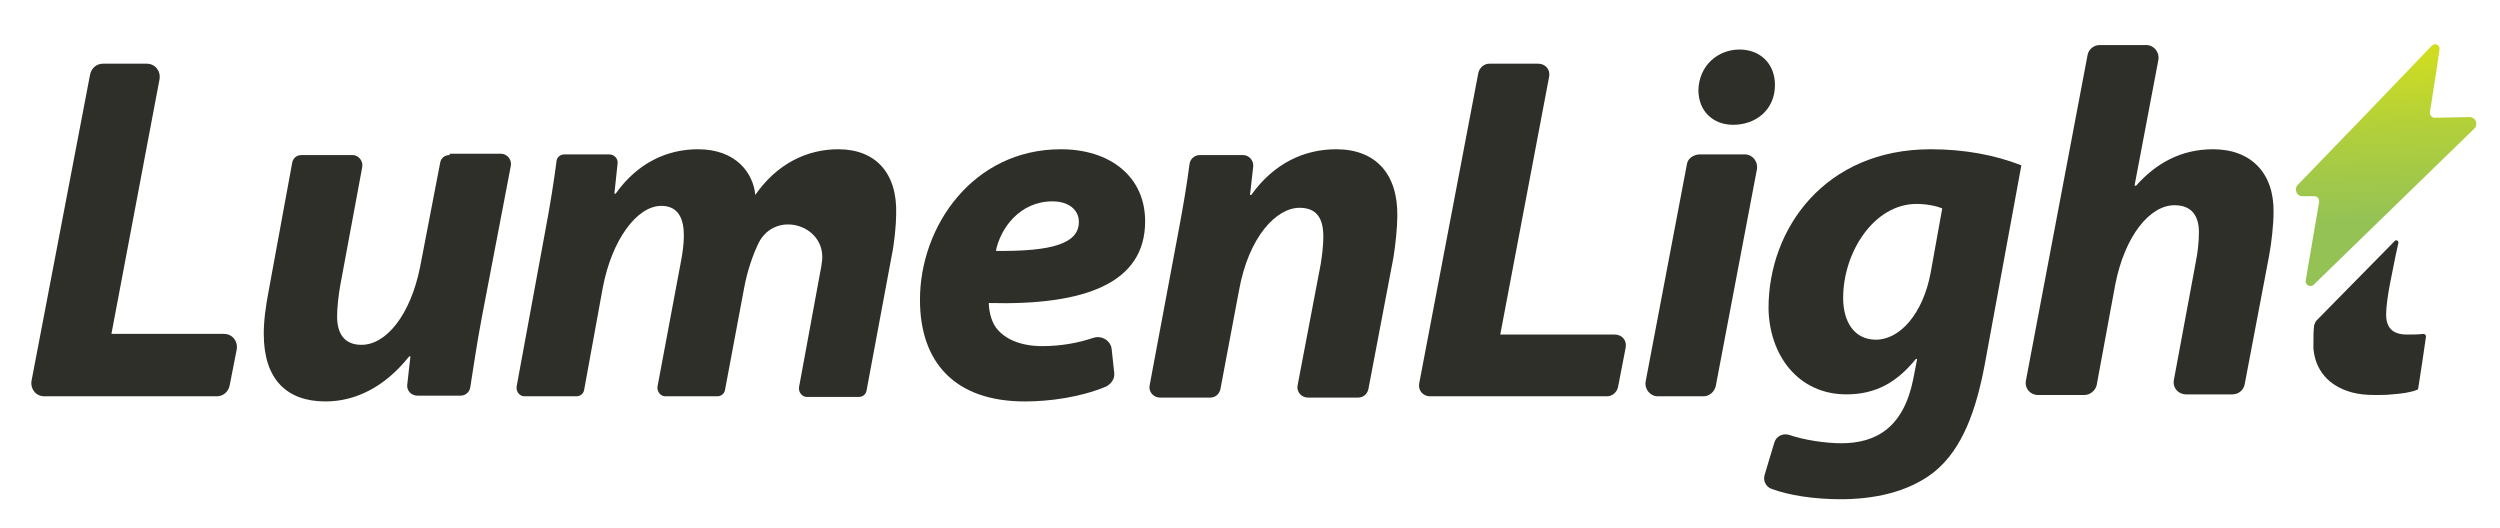
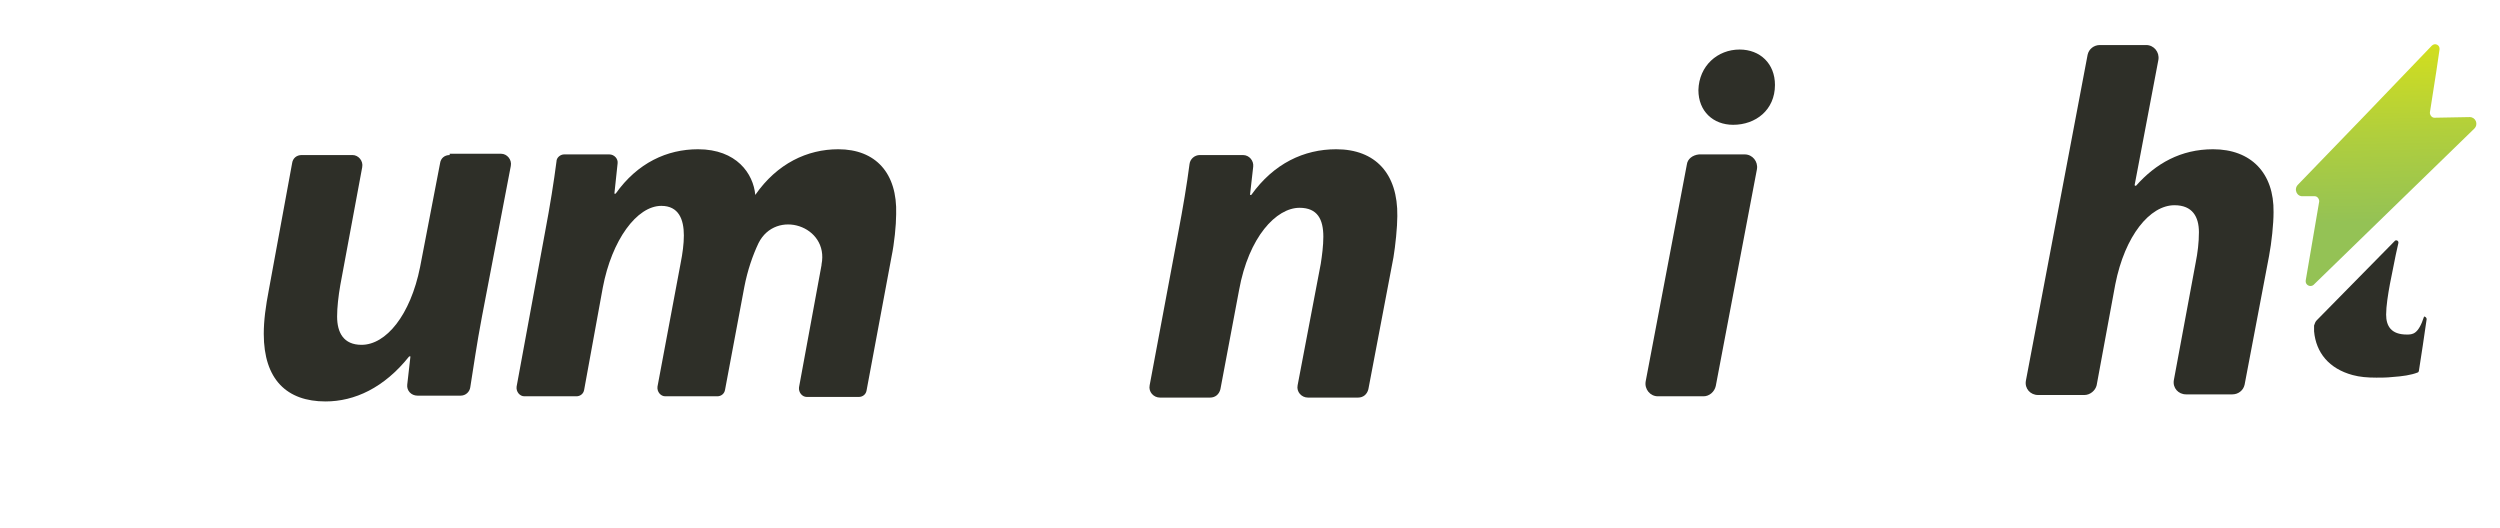
<svg xmlns="http://www.w3.org/2000/svg" version="1.1" id="Layer_1" x="0px" y="0px" viewBox="0 0 388.6 82" style="enable-background:new 0 0 388.6 82;" xml:space="preserve">
  <style type="text/css">
	.st0{fill:url(#SVGID_1_);}
	.st1{fill:#2E2F28;}
</style>
  <g>
    <linearGradient id="SVGID_1_" gradientUnits="userSpaceOnUse" x1="397.297" y1="-7.487" x2="397.297" y2="44.392" gradientTransform="matrix(0.944 -1.904472e-02 1.951056e-02 0.967 -4.468 9.695)">
      <stop offset="0" style="stop-color:#EFEC04" />
      <stop offset="0.514" style="stop-color:#B1CF3C" />
      <stop offset="0.79" style="stop-color:#94C255" />
    </linearGradient>
    <path class="st0" d="M378.4,18.3c-0.4,0-0.7-0.4-0.7-0.8l1-6.4l0.5-3.4c0.1-0.7-0.7-1.1-1.2-0.6c-6.9,7.2-13.8,14.4-20.8,21.6   c-0.7,0.7-0.2,1.9,0.8,1.8l1.8,0c0.4,0,0.7,0.4,0.7,0.8l-2.1,12.3c-0.1,0.7,0.7,1.1,1.2,0.7c8.3-8.1,16.7-16.2,25-24.3   c0.7-0.7,0.2-1.8-0.7-1.8L378.4,18.3z M384.6,30.1L384.6,30.1L384.6,30.1L384.6,30.1z" />
-     <path class="st1" d="M17.3,52l7.5-39.7c0.2-1.3-0.7-2.4-2-2.4H16c-1,0-1.8,0.7-2,1.7L4.9,59.2c-0.2,1.3,0.7,2.4,2,2.4h26.8   c1,0,1.8-0.7,2-1.7l1.1-5.6c0.2-1.3-0.7-2.4-2-2.4H17.3z" />
    <path class="st1" d="M69.9,24.1c-0.8,0-1.4,0.5-1.5,1.3l-3.1,16.1c-1.5,7.5-5.3,12.1-9.1,12.1c-2.8,0-3.8-1.9-3.8-4.4   c0-1.4,0.2-3.2,0.5-4.9l3.4-18.3c0.2-1-0.6-1.9-1.5-1.9h-7.9c-0.8,0-1.4,0.5-1.5,1.3L41.8,45c-0.5,2.6-0.8,4.8-0.8,6.9   c0,7.1,3.6,10.5,9.6,10.5c4.5,0,9.1-2.1,13-7h0.2l-0.5,4.4c-0.1,0.9,0.6,1.7,1.6,1.7h6.7c0.8,0,1.4-0.6,1.5-1.3   c0.5-3.1,1-6.7,1.8-10.9l4.5-23.5c0.2-1-0.6-1.9-1.5-1.9H69.9z" />
    <path class="st1" d="M130.3,23.2c-4.8,0-9.5,2.2-12.9,7.1c-0.3-3.3-2.9-7.1-8.9-7.1c-4.8,0-9.4,2.1-12.8,6.9h-0.2l0.5-4.7   c0.1-0.7-0.5-1.4-1.3-1.4l-7,0c-0.6,0-1.2,0.5-1.2,1.1c-0.4,3.1-1,6.9-1.8,11.1l-4.4,23.9c-0.1,0.8,0.5,1.5,1.2,1.5h8.1   c0.6,0,1.1-0.4,1.2-1l2.9-15.9c1.4-7.4,5.3-12.7,9.1-12.7c2.7,0,3.5,2.1,3.5,4.6c0,1.3-0.2,2.8-0.5,4.3l-3.6,19.2   c-0.1,0.8,0.5,1.5,1.2,1.5h8.1c0.6,0,1.1-0.4,1.2-1l3-16c0.5-2.6,1.3-4.9,2.2-6.8c2.7-5.4,11-2.7,9.8,3.3c0,0,0,0.1,0,0.1l-3.5,19   c-0.1,0.8,0.5,1.5,1.2,1.5h8.1c0.6,0,1.1-0.4,1.2-1l3.9-20.9c0.4-1.9,0.7-4.8,0.7-6.5C139.5,26.9,136.1,23.2,130.3,23.2z" />
-     <path class="st1" d="M178,34.4c0-7-5.5-11.2-13.1-11.2c-13.6,0-21.9,11.9-21.9,23.4c0,9.8,5.5,15.8,16.3,15.8   c3.7,0,8.5-0.6,12.6-2.3c0.8-0.4,1.4-1.2,1.3-2.1l-0.4-3.7c-0.1-1.3-1.5-2.2-2.8-1.8c-2.4,0.8-5,1.3-8,1.3c-3.2,0-5.8-1-7.2-2.9   c-0.8-1.1-1.1-2.8-1.1-3.8C168.7,47.5,178,44,178,34.4z M163.6,31.3c2.5,0,4.1,1.3,4.1,3.2c0,3.4-4.3,4.6-12.9,4.5   C155.5,35.5,158.5,31.3,163.6,31.3z" />
    <path class="st1" d="M207.7,23.2c-5,0-9.7,2.2-13.2,7.1h-0.2l0.5-4.4c0.1-0.9-0.6-1.8-1.6-1.8h-6.7c-0.8,0-1.5,0.6-1.6,1.4   c-0.4,3.1-1,6.7-1.8,10.9l-4.4,23.5c-0.2,1,0.6,1.9,1.6,1.9h7.8c0.8,0,1.4-0.5,1.6-1.3l2.9-15.4c1.5-8.3,5.8-12.8,9.4-12.8   c2.8,0,3.7,1.8,3.7,4.5c0,1.4-0.2,2.9-0.4,4.2l-3.6,18.9c-0.2,1,0.6,1.9,1.6,1.9h7.8c0.8,0,1.4-0.5,1.6-1.3l3.9-20.5   c0.3-1.8,0.6-4.7,0.6-6.4C217.3,27,213.8,23.2,207.7,23.2z" />
-     <path class="st1" d="M233.2,52l7.6-40.1c0.2-1.1-0.6-2-1.7-2h-7.6c-0.8,0-1.5,0.6-1.7,1.4l-9.2,48.3c-0.2,1.1,0.6,2,1.7,2h27.5   c0.8,0,1.5-0.6,1.7-1.4l1.2-6.2c0.2-1.1-0.6-2-1.7-2H233.2z" />
    <path class="st1" d="M270.4,7.7c-3.4,0-6.3,2.5-6.4,6.3c0,3.3,2.3,5.4,5.4,5.4c3.5,0,6.5-2.3,6.5-6.2   C275.9,9.9,273.6,7.7,270.4,7.7z M262.2,25.6l-6.4,33.7c-0.2,1.2,0.7,2.3,1.9,2.3h7.1c0.9,0,1.7-0.7,1.9-1.6l6.4-33.7   c0.2-1.2-0.7-2.3-1.9-2.3h-7.1C263.1,24.1,262.3,24.7,262.2,25.6z" />
-     <path class="st1" d="M300.1,23.2c-16.4,0-25.2,12.3-25.2,24.7c0.1,7.3,4.6,13.4,12.1,13.4c4.5,0,7.8-1.8,10.8-5.5h0.2l-0.6,3.1   c-1.5,7.5-5.7,10-11.2,10c-2.4,0-5.8-0.5-8.1-1.3c-1-0.3-2,0.2-2.3,1.2l-1.5,5c-0.3,0.9,0.2,1.9,1.1,2.2c2.7,1,6.6,1.6,10.7,1.6   c5,0,10.4-1,14.5-4.2c4.5-3.6,6.6-9.8,7.9-16.7l5.7-31C310.1,24.1,305.4,23.2,300.1,23.2z M300.1,42.4c-1.2,6.4-4.8,10.4-8.5,10.4   c-3.4,0-5.1-2.8-5.1-6.5c0-7.1,4.8-14.6,11.4-14.6c1.5,0,3.1,0.3,4,0.7L300.1,42.4z" />
    <path class="st1" d="M344,23.2c-5,0-8.9,2.2-12,5.7l-0.2-0.1l3.7-19.5c0.2-1.2-0.7-2.3-1.9-2.3h-7.2c-0.9,0-1.7,0.6-1.9,1.5   l-9.6,50.7c-0.2,1.2,0.7,2.2,1.9,2.2h7.2c0.9,0,1.7-0.7,1.9-1.5l2.9-15.7c1.5-7.6,5.4-12.3,9.2-12.3c2.8,0,3.8,1.8,3.8,4.2   c0,1.6-0.2,3.2-0.5,4.7l-3.4,18.3c-0.2,1.2,0.7,2.2,1.9,2.2h7.2c0.9,0,1.7-0.6,1.9-1.5l3.8-20c0.4-2.1,0.7-5,0.7-6.8   C353.5,26.9,349.9,23.2,344,23.2z" />
-     <path class="st1" d="M374.1,52c-2.4,0-3.2-1.3-3.2-3.1c0-1.3,0.3-3.2,0.6-4.8l0.9-4.5l0.4-1.8c0.1-0.4-0.4-0.6-0.6-0.3l-12.1,12.3   c-0.2,0.2-0.3,0.5-0.4,0.8c-0.1,0.9-0.1,1.8-0.1,2.7c0,0.3,0,0.6,0,0.9c0.3,3.3,2.3,5.8,6,6.8c1.1,0.3,2.3,0.4,3.7,0.4   c0.8,0,1.6,0,2.5-0.1c1.5-0.1,2.9-0.3,3.9-0.7c0.1,0,0.2-0.2,0.2-0.3l0.6-3.9l0.6-4.1c0-0.2-0.2-0.4-0.4-0.4   C375.9,52,375,52,374.1,52z" />
+     <path class="st1" d="M374.1,52c-2.4,0-3.2-1.3-3.2-3.1c0-1.3,0.3-3.2,0.6-4.8l0.9-4.5l0.4-1.8c0.1-0.4-0.4-0.6-0.6-0.3l-12.1,12.3   c-0.2,0.2-0.3,0.5-0.4,0.8c0,0.3,0,0.6,0,0.9c0.3,3.3,2.3,5.8,6,6.8c1.1,0.3,2.3,0.4,3.7,0.4   c0.8,0,1.6,0,2.5-0.1c1.5-0.1,2.9-0.3,3.9-0.7c0.1,0,0.2-0.2,0.2-0.3l0.6-3.9l0.6-4.1c0-0.2-0.2-0.4-0.4-0.4   C375.9,52,375,52,374.1,52z" />
  </g>
</svg>